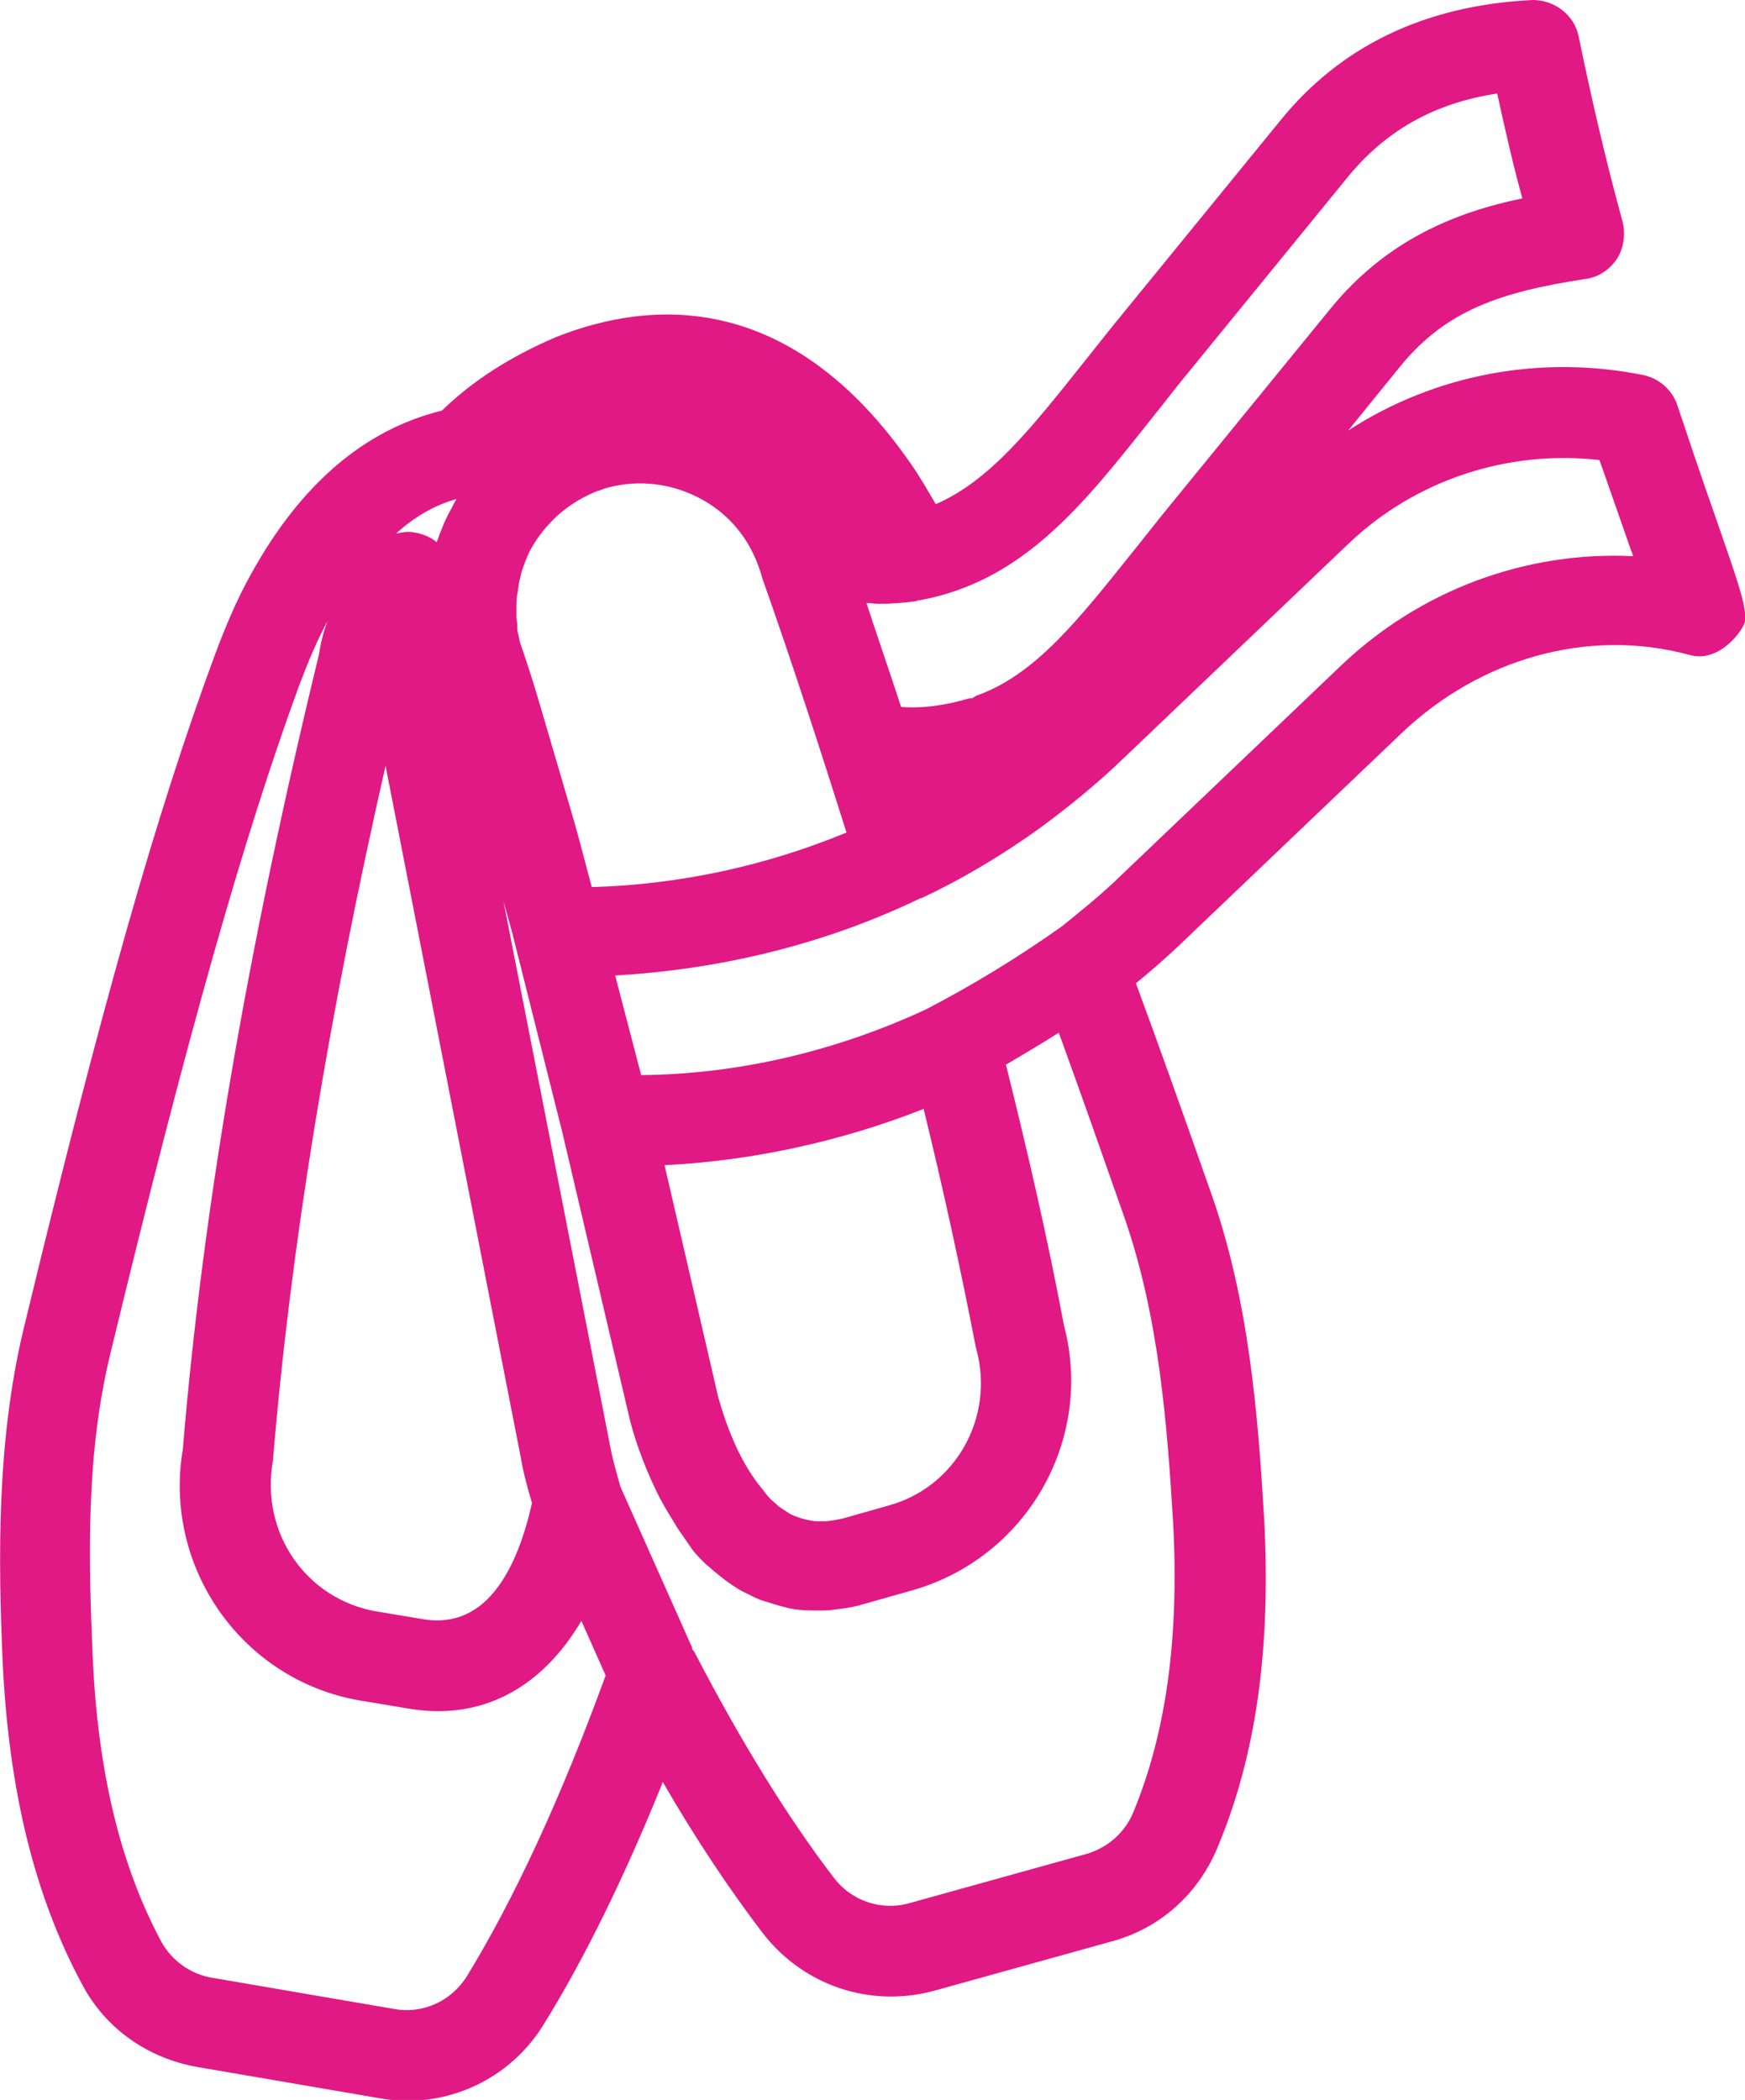
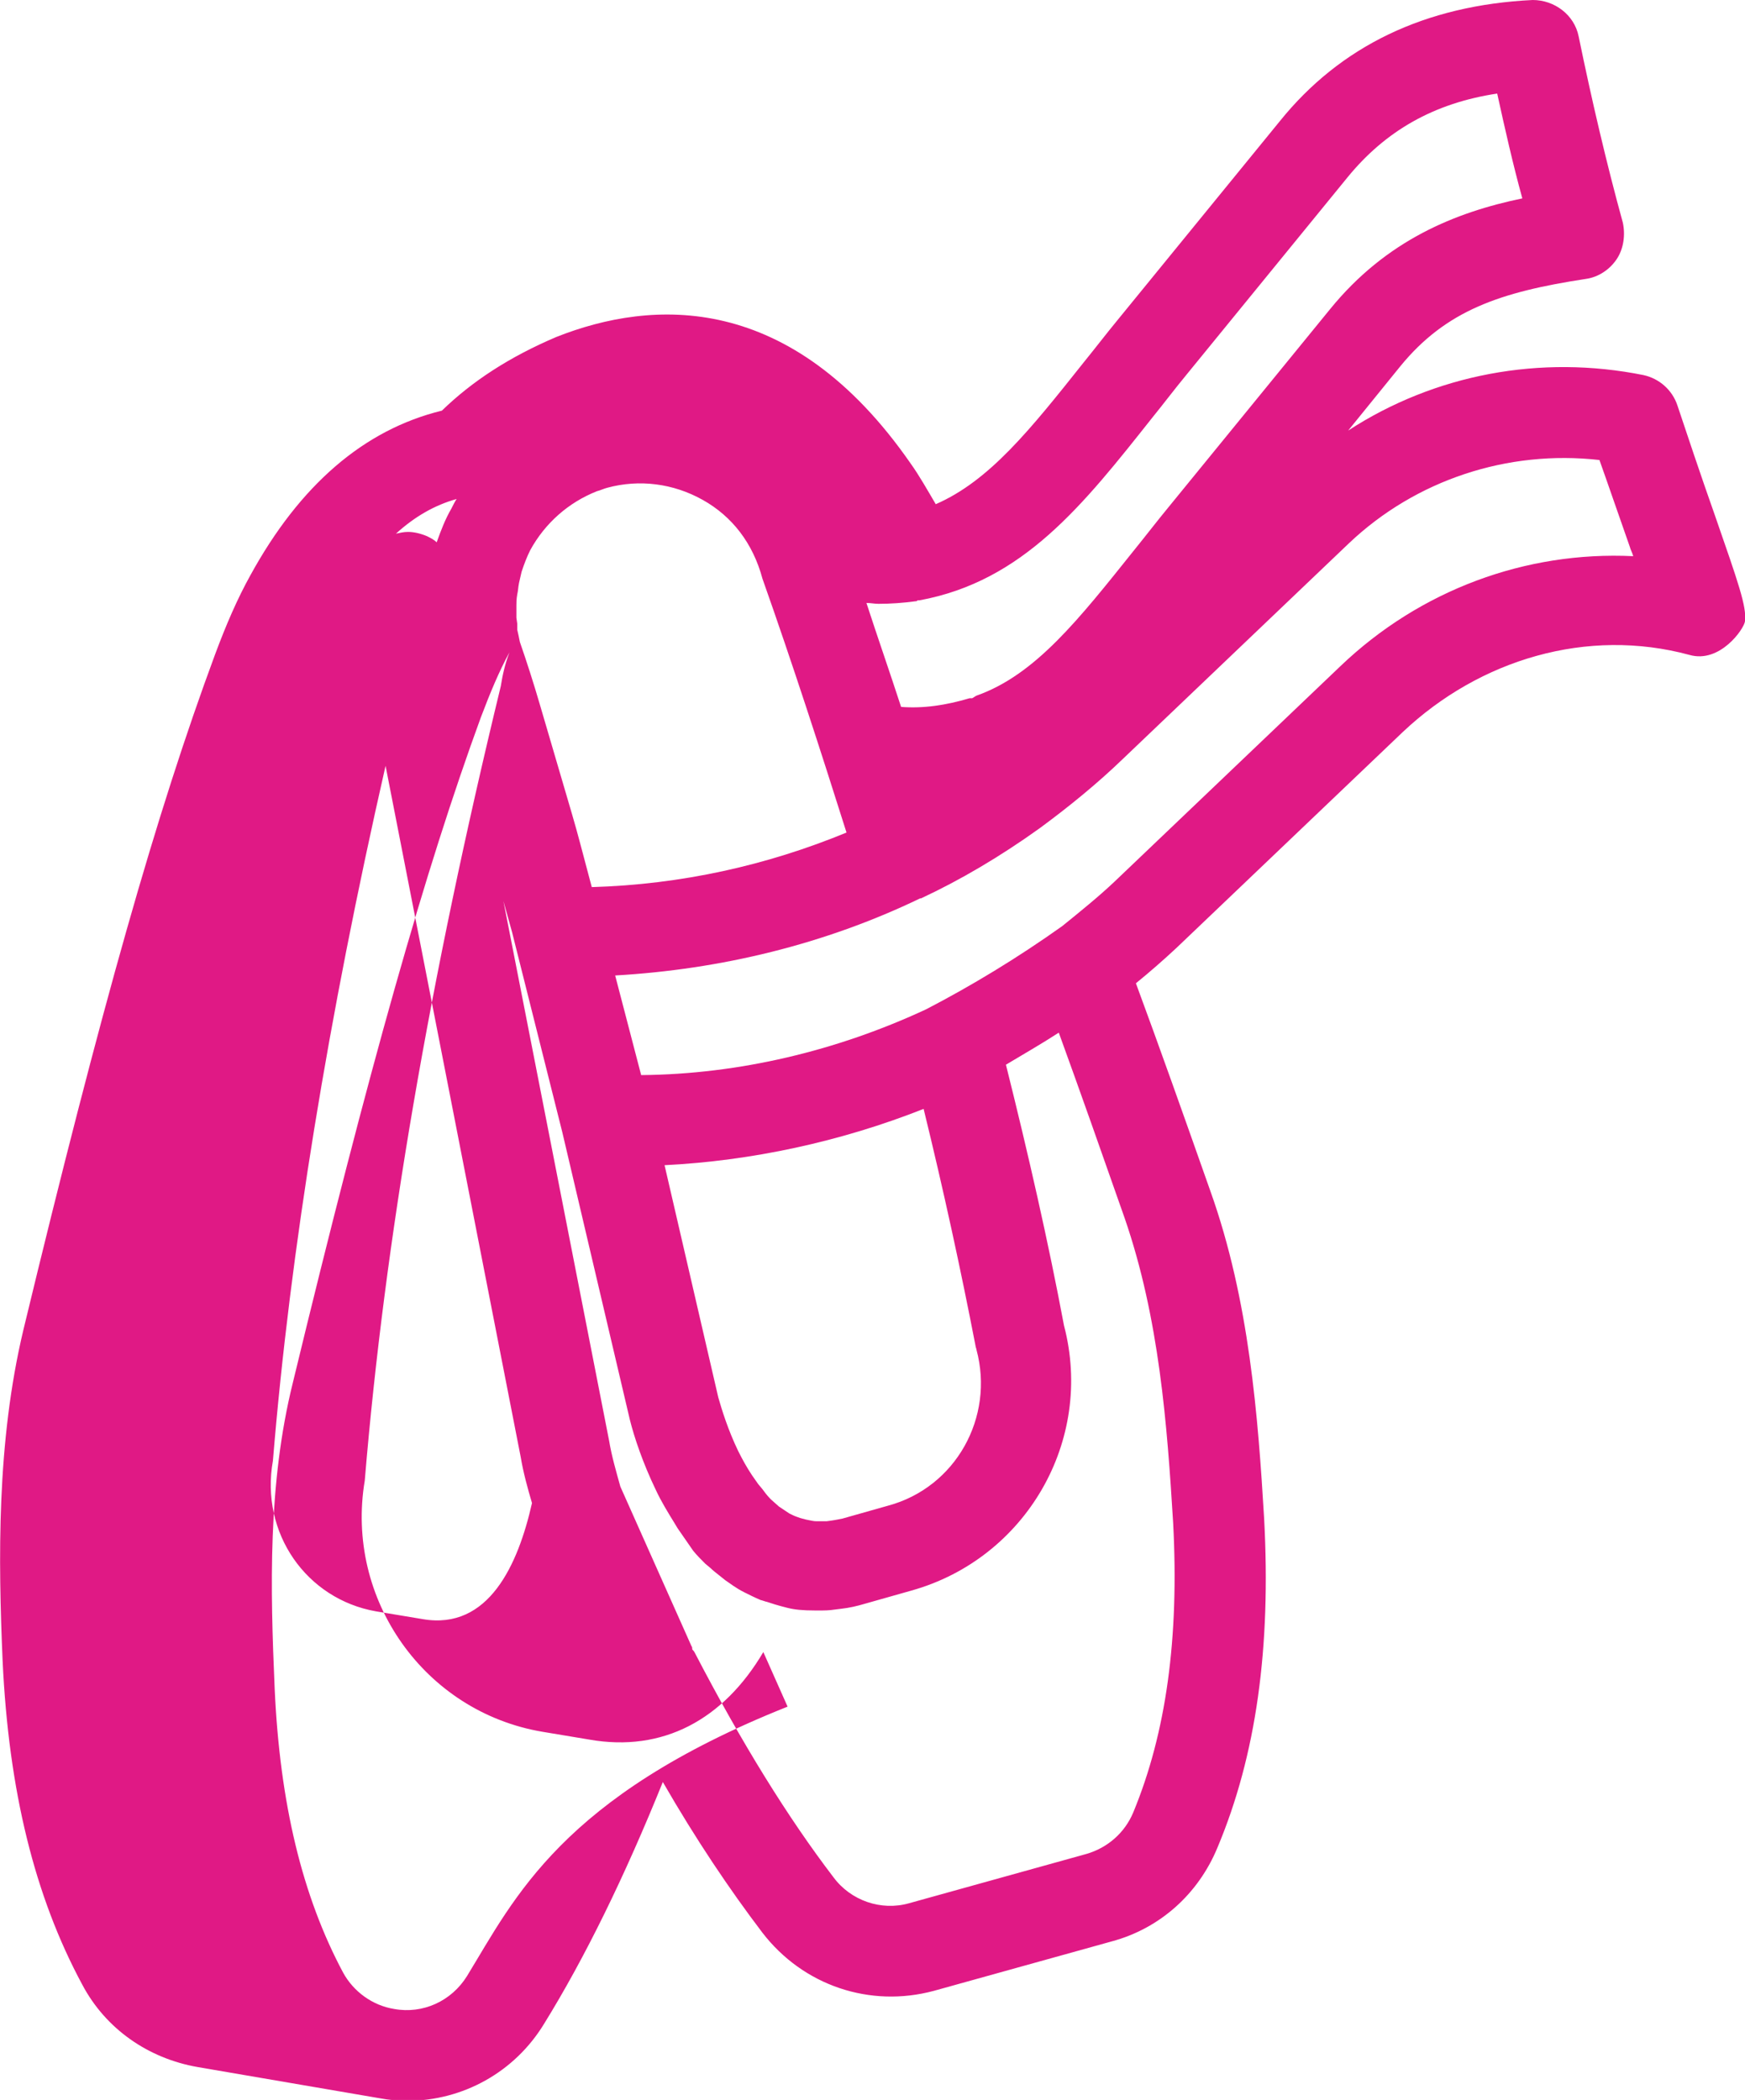
<svg xmlns="http://www.w3.org/2000/svg" version="1.1" id="Слой_1" x="0px" y="0px" viewBox="-196 299.5 201.4 242.4" style="enable-background:new -196 299.5 201.4 242.4;" xml:space="preserve">
  <style type="text/css">
	.st0{fill:#E01985;}
</style>
-   <path class="st0" d="M2,359.2c-1.7-4.8-3.5-10.2-4.4-12.9c-0.6-1.8-2.1-3.1-3.9-3.5c-11.9-2.4-24.1-0.1-34.1,6.4l6-7.4  c5.3-6.5,11.6-8.6,21.4-10.1c1.5-0.2,2.8-1.1,3.6-2.3c0.8-1.2,1-2.8,0.7-4.2c-1.9-6.9-3.6-14.2-5.1-21.5c-0.5-2.5-2.8-4.2-5.3-4.2  c-12.4,0.6-22.2,5.3-29.2,14l-18.6,22.8c-1.4,1.7-2.7,3.4-4,5c-6.2,7.8-10.9,13.7-17.1,16.4c-1-1.7-1.9-3.3-2.9-4.7  c-13.8-19.9-29.8-19-40.9-14.6c-5.4,2.3-9.7,5.1-13.2,8.5c-9,2.2-16.4,8.6-22.1,19c-1.5,2.7-2.8,5.7-4.1,9.2  c-6.7,18.1-13.1,40.6-22.1,77.9c-3.1,13-2.9,26.6-2.4,38.2c0.7,15,3.7,27.2,9.2,37.4c2.7,5.1,7.6,8.5,13.3,9.5l21,3.6  c1.1,0.2,2.1,0.3,3.2,0.3c6.4,0,12.4-3.3,15.8-8.9c4.7-7.6,9.3-17,13.7-27.9c3.8,6.6,7.7,12.4,11.5,17.4c4.7,6.1,12.4,8.7,19.8,6.7  l20.5-5.7c5.6-1.5,10-5.5,12.2-10.8c4.5-10.7,6.2-23.1,5.4-38c-0.7-11.7-1.7-25.2-6.2-37.8c-3.1-8.8-5.9-16.7-8.6-24  c1.6-1.3,3.2-2.7,4.7-4.1l26.1-24.9c8.9-8.4,21.3-12.1,33.1-8.9c3.5,1,6.3-3,6.4-3.9C5.6,369.5,4.6,366.7,2,359.2z M-63,347.7  c1.3-1.6,2.5-3.2,3.9-4.9l18.6-22.8c4.4-5.4,10-8.6,17.3-9.7c0.9,4.1,1.8,8.1,2.9,12.1c-7.7,1.6-15.7,4.8-22.2,12.8L-61.1,358  c-1.4,1.7-2.7,3.4-4,5c-6.4,8-11.4,14.4-18.2,16.8c-0.2,0.1-0.3,0.2-0.5,0.3c-0.1,0-0.2,0-0.3,0c-2.7,0.8-5.3,1.2-7.9,1  c-1.3-4-2.7-8-4-12c0.5,0,0.9,0.1,1.4,0.1c1.4,0,2.8-0.1,4.3-0.3c0.1,0,0.1,0,0.2-0.1c0.1,0,0.2,0,0.2,0  C-77.9,366.6-71,357.8-63,347.7z M-136.4,369.4c0-0.4,0-0.7,0.1-1.3c0.1-0.4,0.1-0.8,0.2-1.3c0.1-0.4,0.2-0.9,0.3-1.3  c0.3-0.9,0.6-1.7,1-2.5c1.7-3.1,4.4-5.5,7.7-6.8c0.4-0.1,0.8-0.3,1.2-0.4c3.7-1,7.6-0.5,11,1.4s5.8,5,6.9,9.1  c3.5,9.9,6.7,19.8,9.7,29.3c-9.2,3.8-19.1,6-29.4,6.3l-1.3-4.9c-0.6-2.3-1.3-4.6-2-7l-2.7-9.2c-0.7-2.4-1.5-4.9-2.3-7.2  c-0.1-0.5-0.2-1-0.3-1.4l0-0.7l-0.1-0.7v-0.7V369.4z M-143.3,357.1c-0.2,0.3-0.4,0.7-0.6,1.1c-0.7,1.2-1.2,2.5-1.7,3.9  c-0.3-0.3-0.7-0.5-1.1-0.7c-0.7-0.3-1.5-0.5-2.2-0.5c-0.5,0-0.9,0.1-1.4,0.2C-148.1,359.1-145.8,357.8-143.3,357.1z M-135.9,467.7  c0.3,1.8,0.8,3.6,1.3,5.3c-1.6,7.1-5,14.7-12.6,13.4l-5.4-0.9c-8-1.4-13.4-9-11.9-17.4c2-24.3,6.4-51.2,13-80.2L-135.9,467.7z   M-142.1,527.6c-1.8,2.9-5.1,4.4-8.4,3.8l-21-3.6c-2.5-0.4-4.7-2-5.9-4.2c-4.7-8.8-7.3-19.5-7.9-32.8c-0.5-11.5-0.8-23.6,2.1-35.3  c8.8-36.4,15.3-59.3,21.7-76.8c1.1-2.9,2.1-5.3,3.3-7.5c-0.5,1.3-0.8,2.6-1,3.9c-8.2,33.8-13.4,64-15.7,91.7  c-2.3,13.7,6.9,26.7,20.5,29l5.4,0.9c8.5,1.5,15.5-2.3,20.1-10.1l2.8,6.3C-131.2,506.9-136.6,518.6-142.1,527.6z M-60.6,475.3  c0.7,13.3-0.8,24.2-4.6,33.4c-1,2.4-3,4.1-5.4,4.8l-20.5,5.7c-3.2,0.9-6.7-0.3-8.7-3c-5.2-6.8-10.6-15.5-16-25.9  c-0.1-0.2-0.2-0.3-0.3-0.4c0-0.1,0-0.3-0.1-0.4l-8.2-18.4c-0.5-1.8-1-3.5-1.3-5.3l-12.2-62.3l1,3.6l5.8,23.1l0,0l7.8,33.2  c0.5,2,1.5,5,3,8.1c0.6,1.3,1.4,2.6,2.2,3.9l0.3,0.5l1.8,2.6c0.4,0.5,0.9,1,1.4,1.5l0.6,0.5c0.3,0.3,0.7,0.6,1.2,1l0.5,0.4  c0.6,0.4,1.2,0.9,2.2,1.4c0.6,0.3,1.2,0.6,1.9,0.9c0.1,0,0.6,0.2,0.7,0.2c0.6,0.2,1.2,0.4,2.4,0.7c0.8,0.2,1.7,0.3,3.2,0.3  c0.1,0,0.3,0,0.4,0c0.6,0,1.2,0,1.8-0.1c0.1,0,0.7-0.1,0.8-0.1c0.9-0.1,1.8-0.3,2.8-0.6l5.3-1.5c13.2-3.7,21.1-17.3,17.6-30.6  c-1.8-9.6-4.1-19.7-6.7-30.1c2-1.2,4.1-2.4,6.1-3.7c2.4,6.6,4.9,13.7,7.6,21.4C-62.2,451.7-61.3,463.9-60.6,475.3z M-89.4,427.5  c2.3,9.4,4.3,18.6,6,27.4c0,0.1,0.1,0.3,0.1,0.4c2.1,7.8-2.4,15.9-10.2,18l-5.3,1.5c-0.5,0.1-1,0.2-1.8,0.3c-0.3,0-0.6,0-1.2,0  c-0.3,0-0.7-0.1-1.2-0.2c-0.3-0.1-0.5-0.1-1-0.3c-0.3-0.1-0.5-0.2-0.9-0.4c-0.3-0.2-0.6-0.4-1.2-0.8l-0.9-0.8  c-0.2-0.2-0.5-0.5-1-1.2l-0.5-0.6l-0.7-1c-0.6-0.9-1.1-1.8-1.6-2.8c-1.2-2.5-1.9-4.8-2.3-6.2l-6.2-26.8  C-109.3,433.5-99,431.3-89.4,427.5z M-41.3,376.4l-26.1,24.9c-1.8,1.7-3.9,3.4-6,5.1c-5.2,3.7-10.5,6.9-15.7,9.6  c-10.3,4.8-21.6,7.5-32.9,7.6l-3-11.5c12.2-0.7,24.2-3.6,35.2-8.9l0,0l0,0c0,0,0,0,0.1,0l0,0c4.5-2.1,9.1-4.8,13.7-8.1l0,0l0,0l0,0  l0,0c3.4-2.5,6.7-5.2,9.6-8l26.1-24.9c7.7-7.3,18.3-10.8,28.9-9.6c1,2.8,2.3,6.6,3.5,10c0.1,0.4,0.3,0.7,0.4,1.1  C-19.9,363.1-32.1,367.6-41.3,376.4z" />
+   <path class="st0" d="M2,359.2c-1.7-4.8-3.5-10.2-4.4-12.9c-0.6-1.8-2.1-3.1-3.9-3.5c-11.9-2.4-24.1-0.1-34.1,6.4l6-7.4  c5.3-6.5,11.6-8.6,21.4-10.1c1.5-0.2,2.8-1.1,3.6-2.3c0.8-1.2,1-2.8,0.7-4.2c-1.9-6.9-3.6-14.2-5.1-21.5c-0.5-2.5-2.8-4.2-5.3-4.2  c-12.4,0.6-22.2,5.3-29.2,14l-18.6,22.8c-1.4,1.7-2.7,3.4-4,5c-6.2,7.8-10.9,13.7-17.1,16.4c-1-1.7-1.9-3.3-2.9-4.7  c-13.8-19.9-29.8-19-40.9-14.6c-5.4,2.3-9.7,5.1-13.2,8.5c-9,2.2-16.4,8.6-22.1,19c-1.5,2.7-2.8,5.7-4.1,9.2  c-6.7,18.1-13.1,40.6-22.1,77.9c-3.1,13-2.9,26.6-2.4,38.2c0.7,15,3.7,27.2,9.2,37.4c2.7,5.1,7.6,8.5,13.3,9.5l21,3.6  c1.1,0.2,2.1,0.3,3.2,0.3c6.4,0,12.4-3.3,15.8-8.9c4.7-7.6,9.3-17,13.7-27.9c3.8,6.6,7.7,12.4,11.5,17.4c4.7,6.1,12.4,8.7,19.8,6.7  l20.5-5.7c5.6-1.5,10-5.5,12.2-10.8c4.5-10.7,6.2-23.1,5.4-38c-0.7-11.7-1.7-25.2-6.2-37.8c-3.1-8.8-5.9-16.7-8.6-24  c1.6-1.3,3.2-2.7,4.7-4.1l26.1-24.9c8.9-8.4,21.3-12.1,33.1-8.9c3.5,1,6.3-3,6.4-3.9C5.6,369.5,4.6,366.7,2,359.2z M-63,347.7  c1.3-1.6,2.5-3.2,3.9-4.9l18.6-22.8c4.4-5.4,10-8.6,17.3-9.7c0.9,4.1,1.8,8.1,2.9,12.1c-7.7,1.6-15.7,4.8-22.2,12.8L-61.1,358  c-1.4,1.7-2.7,3.4-4,5c-6.4,8-11.4,14.4-18.2,16.8c-0.2,0.1-0.3,0.2-0.5,0.3c-0.1,0-0.2,0-0.3,0c-2.7,0.8-5.3,1.2-7.9,1  c-1.3-4-2.7-8-4-12c0.5,0,0.9,0.1,1.4,0.1c1.4,0,2.8-0.1,4.3-0.3c0.1,0,0.1,0,0.2-0.1c0.1,0,0.2,0,0.2,0  C-77.9,366.6-71,357.8-63,347.7z M-136.4,369.4c0-0.4,0-0.7,0.1-1.3c0.1-0.4,0.1-0.8,0.2-1.3c0.1-0.4,0.2-0.9,0.3-1.3  c0.3-0.9,0.6-1.7,1-2.5c1.7-3.1,4.4-5.5,7.7-6.8c0.4-0.1,0.8-0.3,1.2-0.4c3.7-1,7.6-0.5,11,1.4s5.8,5,6.9,9.1  c3.5,9.9,6.7,19.8,9.7,29.3c-9.2,3.8-19.1,6-29.4,6.3l-1.3-4.9c-0.6-2.3-1.3-4.6-2-7l-2.7-9.2c-0.7-2.4-1.5-4.9-2.3-7.2  c-0.1-0.5-0.2-1-0.3-1.4l0-0.7l-0.1-0.7v-0.7V369.4z M-143.3,357.1c-0.2,0.3-0.4,0.7-0.6,1.1c-0.7,1.2-1.2,2.5-1.7,3.9  c-0.3-0.3-0.7-0.5-1.1-0.7c-0.7-0.3-1.5-0.5-2.2-0.5c-0.5,0-0.9,0.1-1.4,0.2C-148.1,359.1-145.8,357.8-143.3,357.1z M-135.9,467.7  c0.3,1.8,0.8,3.6,1.3,5.3c-1.6,7.1-5,14.7-12.6,13.4l-5.4-0.9c-8-1.4-13.4-9-11.9-17.4c2-24.3,6.4-51.2,13-80.2L-135.9,467.7z   M-142.1,527.6c-1.8,2.9-5.1,4.4-8.4,3.8c-2.5-0.4-4.7-2-5.9-4.2c-4.7-8.8-7.3-19.5-7.9-32.8c-0.5-11.5-0.8-23.6,2.1-35.3  c8.8-36.4,15.3-59.3,21.7-76.8c1.1-2.9,2.1-5.3,3.3-7.5c-0.5,1.3-0.8,2.6-1,3.9c-8.2,33.8-13.4,64-15.7,91.7  c-2.3,13.7,6.9,26.7,20.5,29l5.4,0.9c8.5,1.5,15.5-2.3,20.1-10.1l2.8,6.3C-131.2,506.9-136.6,518.6-142.1,527.6z M-60.6,475.3  c0.7,13.3-0.8,24.2-4.6,33.4c-1,2.4-3,4.1-5.4,4.8l-20.5,5.7c-3.2,0.9-6.7-0.3-8.7-3c-5.2-6.8-10.6-15.5-16-25.9  c-0.1-0.2-0.2-0.3-0.3-0.4c0-0.1,0-0.3-0.1-0.4l-8.2-18.4c-0.5-1.8-1-3.5-1.3-5.3l-12.2-62.3l1,3.6l5.8,23.1l0,0l7.8,33.2  c0.5,2,1.5,5,3,8.1c0.6,1.3,1.4,2.6,2.2,3.9l0.3,0.5l1.8,2.6c0.4,0.5,0.9,1,1.4,1.5l0.6,0.5c0.3,0.3,0.7,0.6,1.2,1l0.5,0.4  c0.6,0.4,1.2,0.9,2.2,1.4c0.6,0.3,1.2,0.6,1.9,0.9c0.1,0,0.6,0.2,0.7,0.2c0.6,0.2,1.2,0.4,2.4,0.7c0.8,0.2,1.7,0.3,3.2,0.3  c0.1,0,0.3,0,0.4,0c0.6,0,1.2,0,1.8-0.1c0.1,0,0.7-0.1,0.8-0.1c0.9-0.1,1.8-0.3,2.8-0.6l5.3-1.5c13.2-3.7,21.1-17.3,17.6-30.6  c-1.8-9.6-4.1-19.7-6.7-30.1c2-1.2,4.1-2.4,6.1-3.7c2.4,6.6,4.9,13.7,7.6,21.4C-62.2,451.7-61.3,463.9-60.6,475.3z M-89.4,427.5  c2.3,9.4,4.3,18.6,6,27.4c0,0.1,0.1,0.3,0.1,0.4c2.1,7.8-2.4,15.9-10.2,18l-5.3,1.5c-0.5,0.1-1,0.2-1.8,0.3c-0.3,0-0.6,0-1.2,0  c-0.3,0-0.7-0.1-1.2-0.2c-0.3-0.1-0.5-0.1-1-0.3c-0.3-0.1-0.5-0.2-0.9-0.4c-0.3-0.2-0.6-0.4-1.2-0.8l-0.9-0.8  c-0.2-0.2-0.5-0.5-1-1.2l-0.5-0.6l-0.7-1c-0.6-0.9-1.1-1.8-1.6-2.8c-1.2-2.5-1.9-4.8-2.3-6.2l-6.2-26.8  C-109.3,433.5-99,431.3-89.4,427.5z M-41.3,376.4l-26.1,24.9c-1.8,1.7-3.9,3.4-6,5.1c-5.2,3.7-10.5,6.9-15.7,9.6  c-10.3,4.8-21.6,7.5-32.9,7.6l-3-11.5c12.2-0.7,24.2-3.6,35.2-8.9l0,0l0,0c0,0,0,0,0.1,0l0,0c4.5-2.1,9.1-4.8,13.7-8.1l0,0l0,0l0,0  l0,0c3.4-2.5,6.7-5.2,9.6-8l26.1-24.9c7.7-7.3,18.3-10.8,28.9-9.6c1,2.8,2.3,6.6,3.5,10c0.1,0.4,0.3,0.7,0.4,1.1  C-19.9,363.1-32.1,367.6-41.3,376.4z" />
</svg>